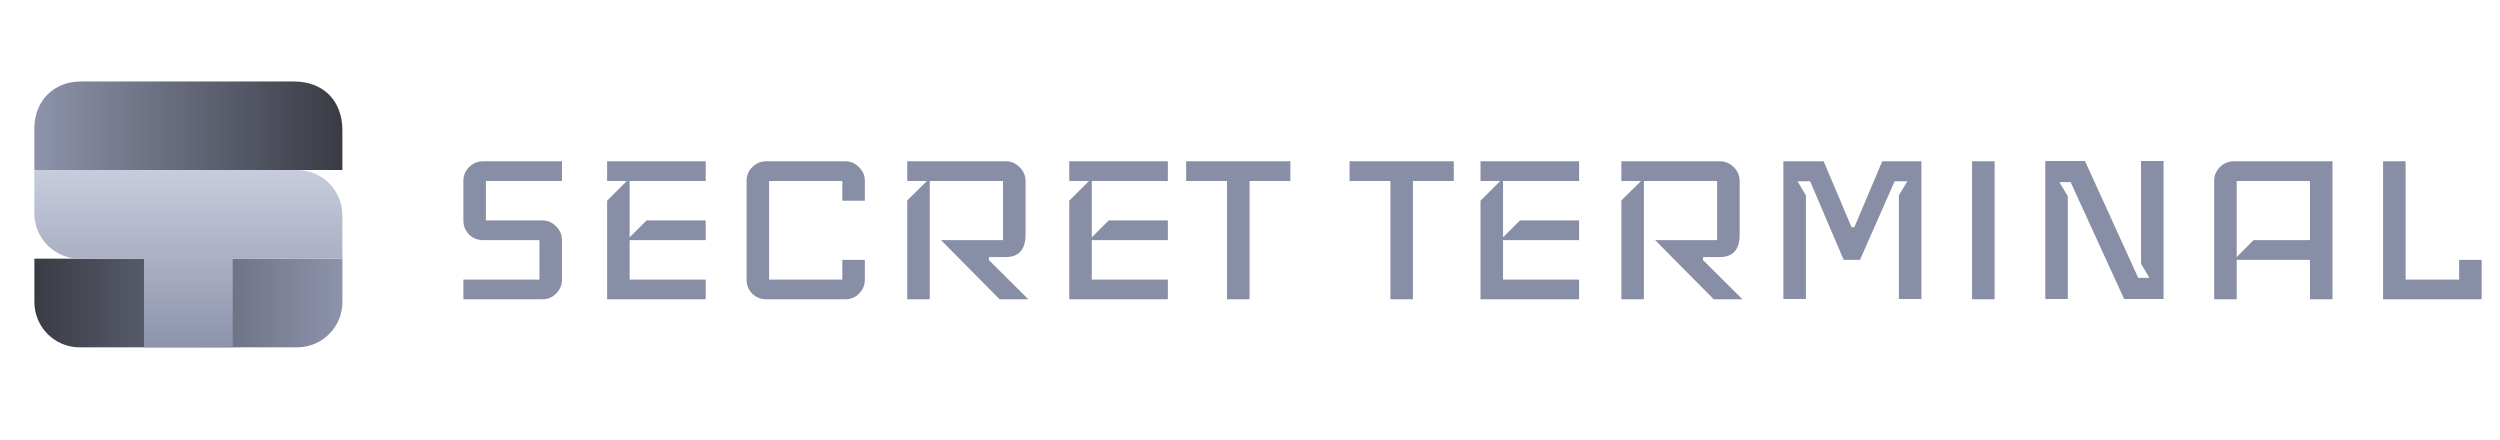
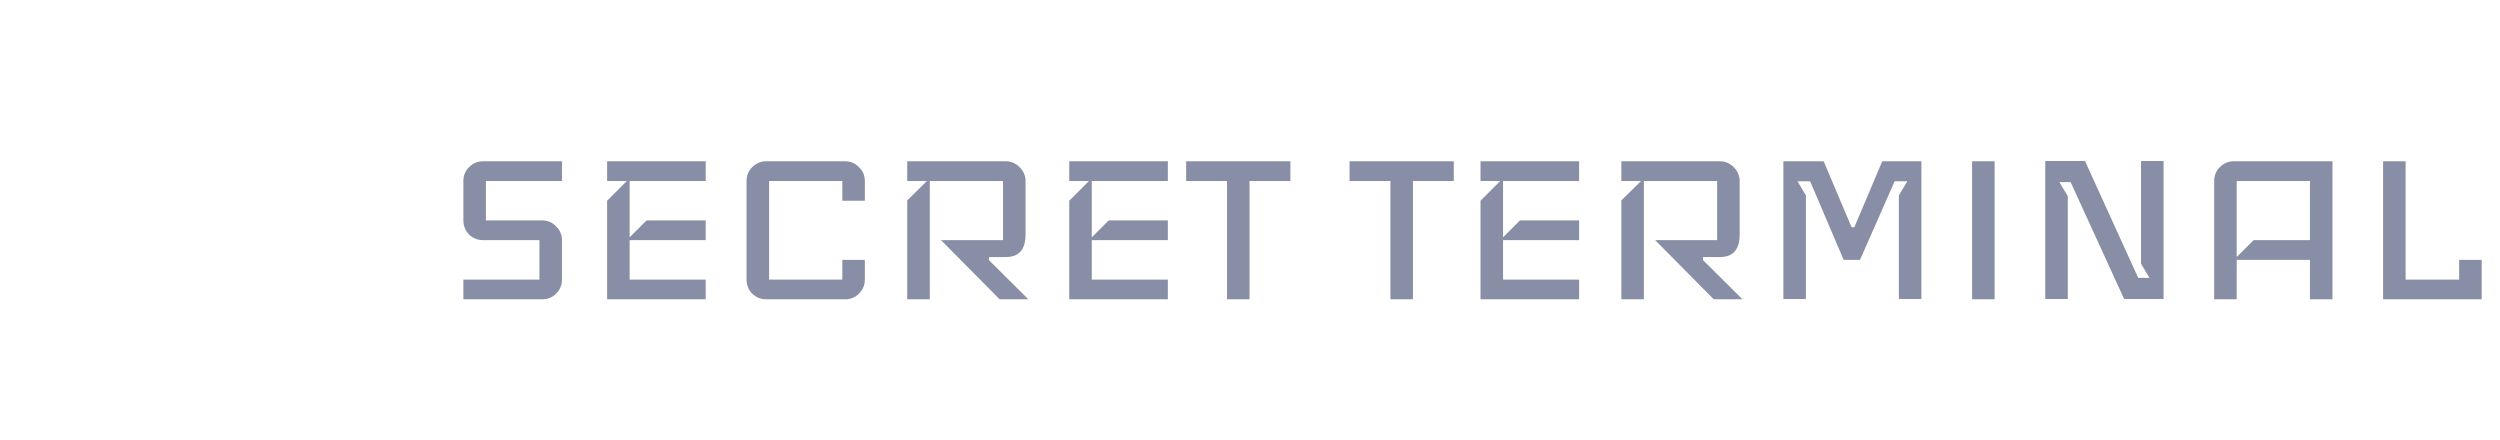
<svg xmlns="http://www.w3.org/2000/svg" width="142" height="25" viewBox="0 0 142 25" fill="none">
-   <path d="M19.447 9.656C13.595 9.656 7.792 9.656 1.95 9.656C1.95 9.31 1.95 8.974 1.95 8.637C1.95 8.182 1.95 7.727 1.95 7.262C1.97 5.718 3.049 4.629 4.594 4.629C7.139 4.62 9.683 4.629 12.228 4.629C13.713 4.629 15.209 4.629 16.694 4.629C18.358 4.629 19.437 5.708 19.447 7.38C19.447 8.113 19.447 8.865 19.447 9.656Z" fill="url(#paint0_linear_644_3034)" />
-   <path d="M1.953 14.693H19.45V17.157C19.45 18.582 18.291 19.73 16.875 19.73H4.528C3.102 19.73 1.953 18.573 1.953 17.157V14.693Z" fill="url(#paint1_linear_644_3034)" />
-   <path d="M16.872 9.656C11.941 9.656 1.95 9.656 1.95 9.656C1.95 9.874 1.95 10.992 1.95 12.12C1.95 13.545 3.109 14.693 4.525 14.693H8.178V19.73H13.218V14.693H19.447V12.239C19.447 10.804 18.298 9.656 16.872 9.656Z" fill="url(#paint2_linear_644_3034)" />
  <path d="M31.92 15.88C31.92 16.189 31.808 16.456 31.584 16.68C31.371 16.893 31.109 17 30.8 17H26.32V15.88H30.64V13.64H27.44C27.131 13.64 26.864 13.533 26.64 13.32C26.427 13.096 26.32 12.829 26.32 12.52V10.28C26.32 9.971 26.427 9.709 26.64 9.496C26.864 9.272 27.131 9.16 27.44 9.16H31.92V10.28H27.6V12.52H30.8C31.109 12.52 31.371 12.632 31.584 12.856C31.808 13.069 31.92 13.331 31.92 13.64V15.88ZM40.084 17H34.484V11.4L35.604 10.28H34.484V9.16H40.084V10.28H35.764V13.48L36.724 12.52H40.084V13.64H35.764V15.88H40.084V17ZM49.124 15.88C49.124 16.189 49.012 16.456 48.788 16.68C48.574 16.893 48.313 17 48.004 17H43.524C43.214 17 42.948 16.893 42.724 16.68C42.51 16.456 42.404 16.189 42.404 15.88V10.28C42.404 9.971 42.51 9.709 42.724 9.496C42.948 9.272 43.214 9.16 43.524 9.16H48.004C48.313 9.16 48.574 9.272 48.788 9.496C49.012 9.709 49.124 9.971 49.124 10.28V11.4H47.844V10.28H43.684V15.88H47.844V14.76H49.124V15.88ZM58.411 17H56.779L53.451 13.64H56.971V10.28H52.811V17H51.531V11.384L52.651 10.28H51.531V9.16H57.131C57.429 9.16 57.691 9.272 57.915 9.496C58.139 9.72 58.251 9.981 58.251 10.28V13.32C58.251 14.173 57.877 14.6 57.131 14.6H56.171V14.776L58.411 17ZM66.334 17H60.734V11.4L61.854 10.28H60.734V9.16H66.334V10.28H62.014V13.48L62.974 12.52H66.334V13.64H62.014V15.88H66.334V17ZM73.294 10.28H70.974V17H69.694V10.28H67.374V9.16H73.294V10.28ZM82.575 10.28H80.255V17H78.975V10.28H76.655V9.16H82.575V10.28ZM89.693 17H84.093V11.4L85.213 10.28H84.093V9.16H89.693V10.28H85.373V13.48L86.333 12.52H89.693V13.64H85.373V15.88H89.693V17ZM98.973 17H97.341L94.013 13.64H97.533V10.28H93.373V17H92.093V11.384L93.213 10.28H92.093V9.16H97.693C97.992 9.16 98.253 9.272 98.477 9.496C98.701 9.72 98.813 9.981 98.813 10.28V13.32C98.813 14.173 98.44 14.6 97.693 14.6H96.733V14.776L98.973 17ZM109.136 16.984H107.856V11.096L108.336 10.296H107.616L105.648 14.76H104.72L102.816 10.296H102.096L102.576 11.096V16.984H101.296V9.16H103.584L105.168 12.904H105.328L106.912 9.16H109.136V16.984ZM113.295 17H112.015V9.16H113.295V17ZM122.891 16.984H120.651L117.611 10.344H116.971L117.451 11.144V16.984H116.171V9.144H118.427L121.451 15.784H122.091L121.611 14.984V9.144H122.891V16.984ZM132.485 17H131.205V14.76H127.045V17H125.765V10.28C125.765 9.971 125.872 9.709 126.085 9.496C126.309 9.272 126.576 9.16 126.885 9.16H132.485V17ZM131.205 13.64V10.28H127.045V14.6L128.005 13.64H131.205ZM140.959 17H135.359V9.16H136.639V15.88H139.679V14.76H140.959V17Z" fill="#888EA5" />
  <defs>
    <linearGradient id="paint0_linear_644_3034" x1="19.474" y1="7.175" x2="1.95" y2="7.175" gradientUnits="userSpaceOnUse">
      <stop stop-color="#393B44" />
      <stop offset="1" stop-color="#8D93AB" />
    </linearGradient>
    <linearGradient id="paint1_linear_644_3034" x1="1.926" y1="17.246" x2="19.45" y2="17.246" gradientUnits="userSpaceOnUse">
      <stop stop-color="#393B44" />
      <stop offset="1" stop-color="#8D93AB" />
    </linearGradient>
    <linearGradient id="paint2_linear_644_3034" x1="10.663" y1="19.749" x2="10.663" y2="9.65" gradientUnits="userSpaceOnUse">
      <stop stop-color="#8D93AB" />
      <stop offset="1" stop-color="#C7CCDE" />
    </linearGradient>
  </defs>
</svg>